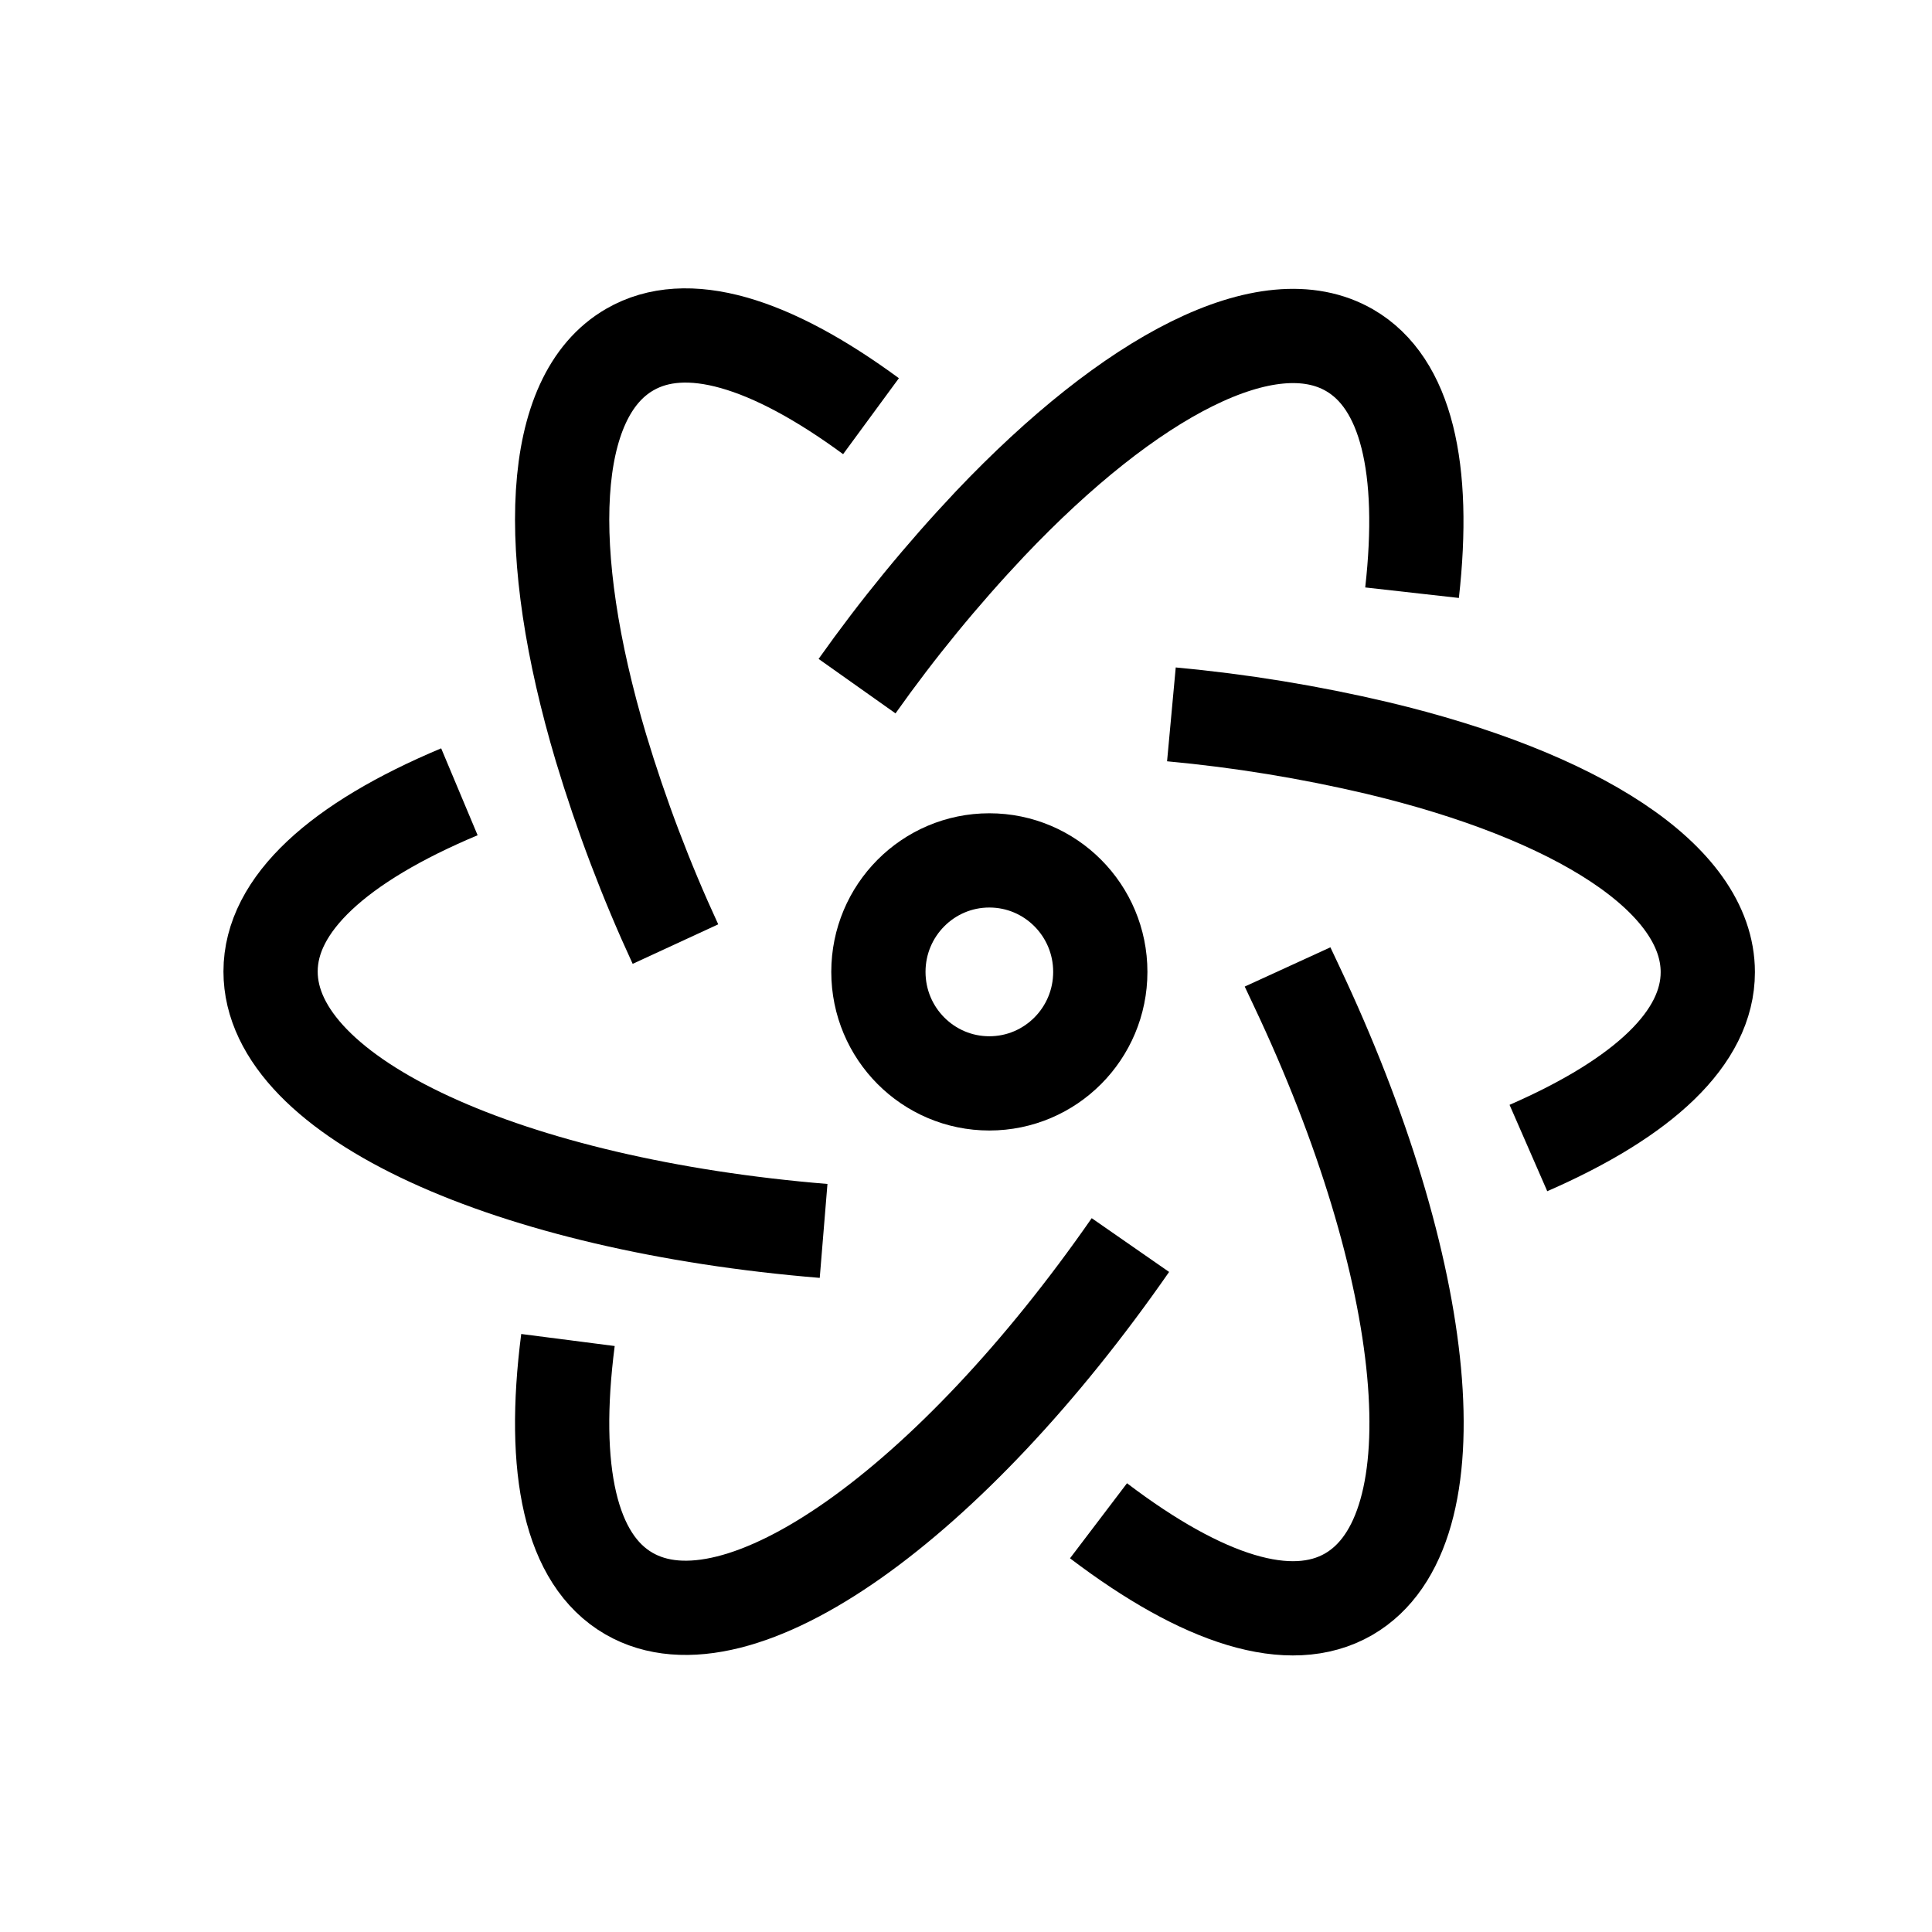
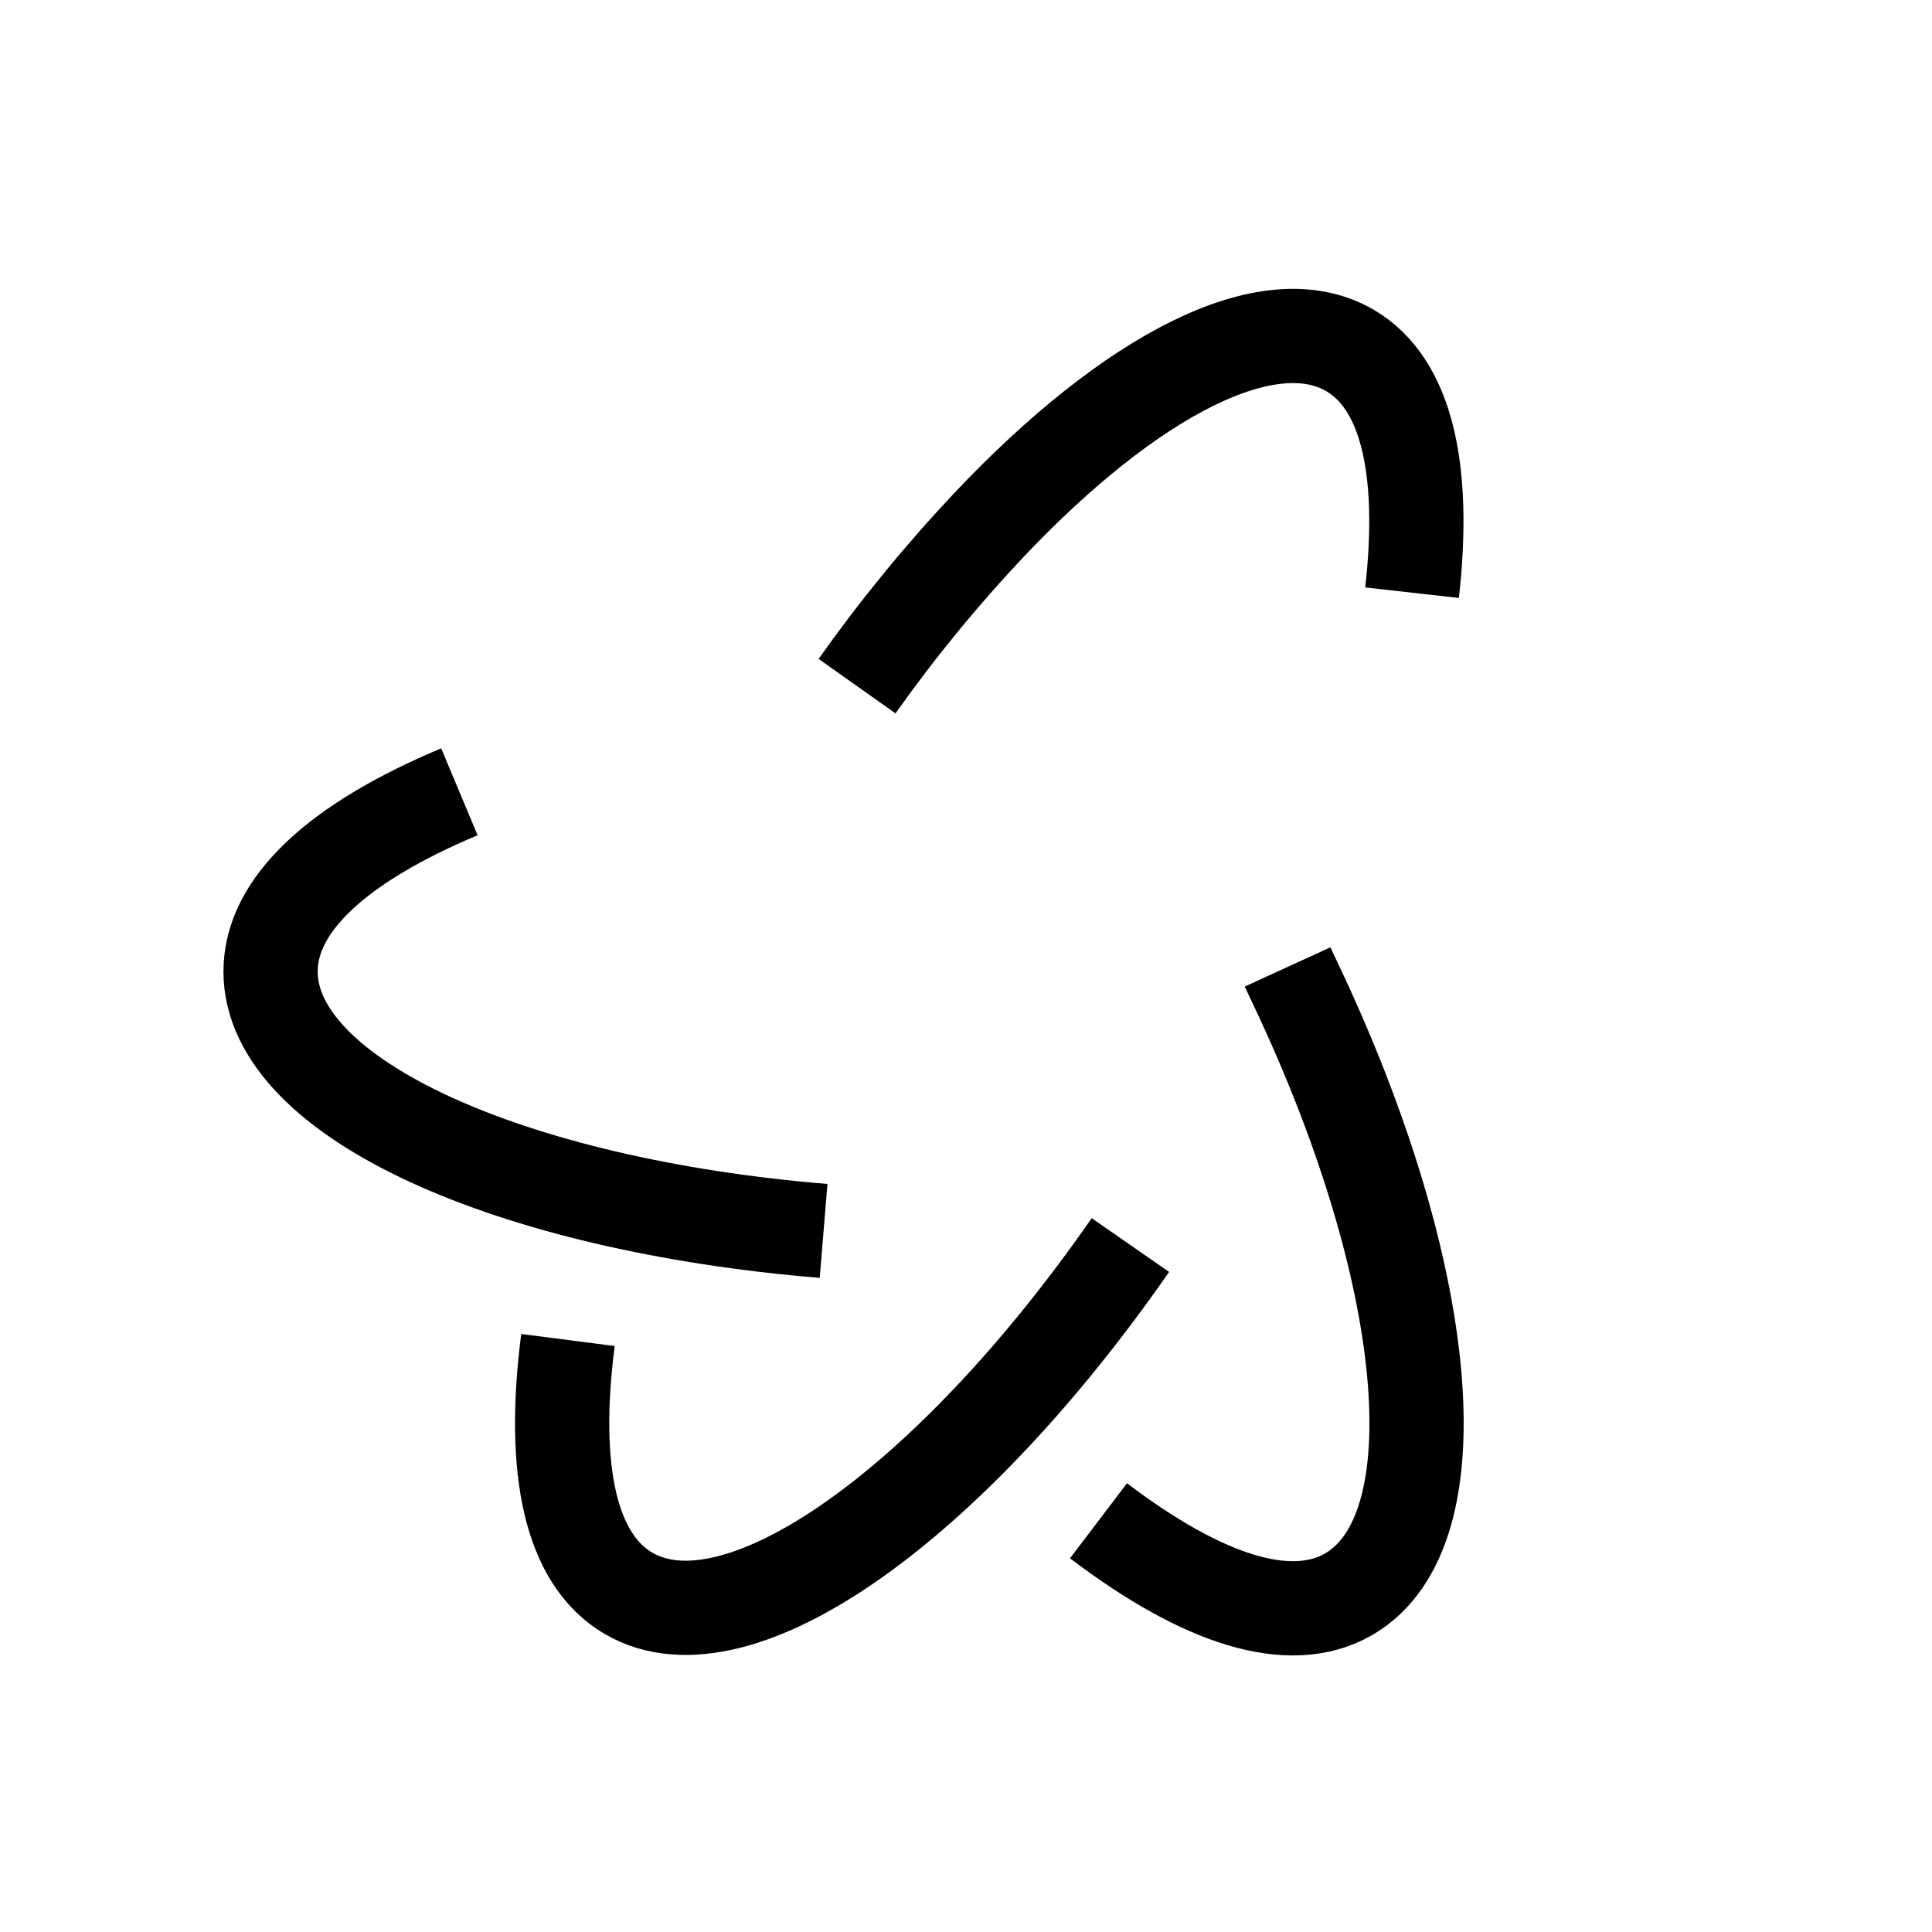
<svg xmlns="http://www.w3.org/2000/svg" width="41" height="41" viewBox="0 0 41 41" fill="none">
  <path d="M27.324 20.52C27.357 20.592 27.39 20.659 27.512 20.919C30.356 26.926 30.958 32.482 28.619 33.833C27.38 34.547 25.532 33.959 23.312 32.273" stroke="black" stroke-width="2" />
-   <path d="M14.334 20.035C13.711 18.686 13.183 17.295 12.754 15.871C11.515 11.713 11.636 8.415 13.366 7.418C14.566 6.724 16.338 7.256 18.484 8.832" stroke="black" stroke-width="2" />
  <path d="M23.989 26.422C20.197 31.88 15.679 35.171 13.344 33.816C12.107 33.099 11.697 31.202 12.053 28.437" stroke="black" stroke-width="2" />
  <path d="M18.188 14.561C19.047 13.348 19.99 12.197 21.01 11.116C23.996 7.969 26.916 6.432 28.643 7.434C29.84 8.129 30.263 9.932 29.966 12.578" stroke="black" stroke-width="2" />
  <path d="M17.478 26.122C10.854 25.578 5.742 23.319 5.742 20.617C5.742 19.19 7.179 17.881 9.749 16.803" stroke="black" stroke-width="2" />
-   <path d="M24.859 15.16C26.331 15.296 27.791 15.535 29.229 15.874C33.448 16.88 36.243 18.636 36.242 20.631C36.242 22.021 34.886 23.293 32.435 24.363" stroke="black" stroke-width="2" />
-   <path d="M20.995 22.991C22.296 22.991 23.35 21.932 23.35 20.625C23.35 19.318 22.296 18.259 20.995 18.259C19.695 18.259 18.641 19.318 18.641 20.625C18.641 21.932 19.695 22.991 20.995 22.991Z" stroke="black" stroke-width="2" />
</svg>